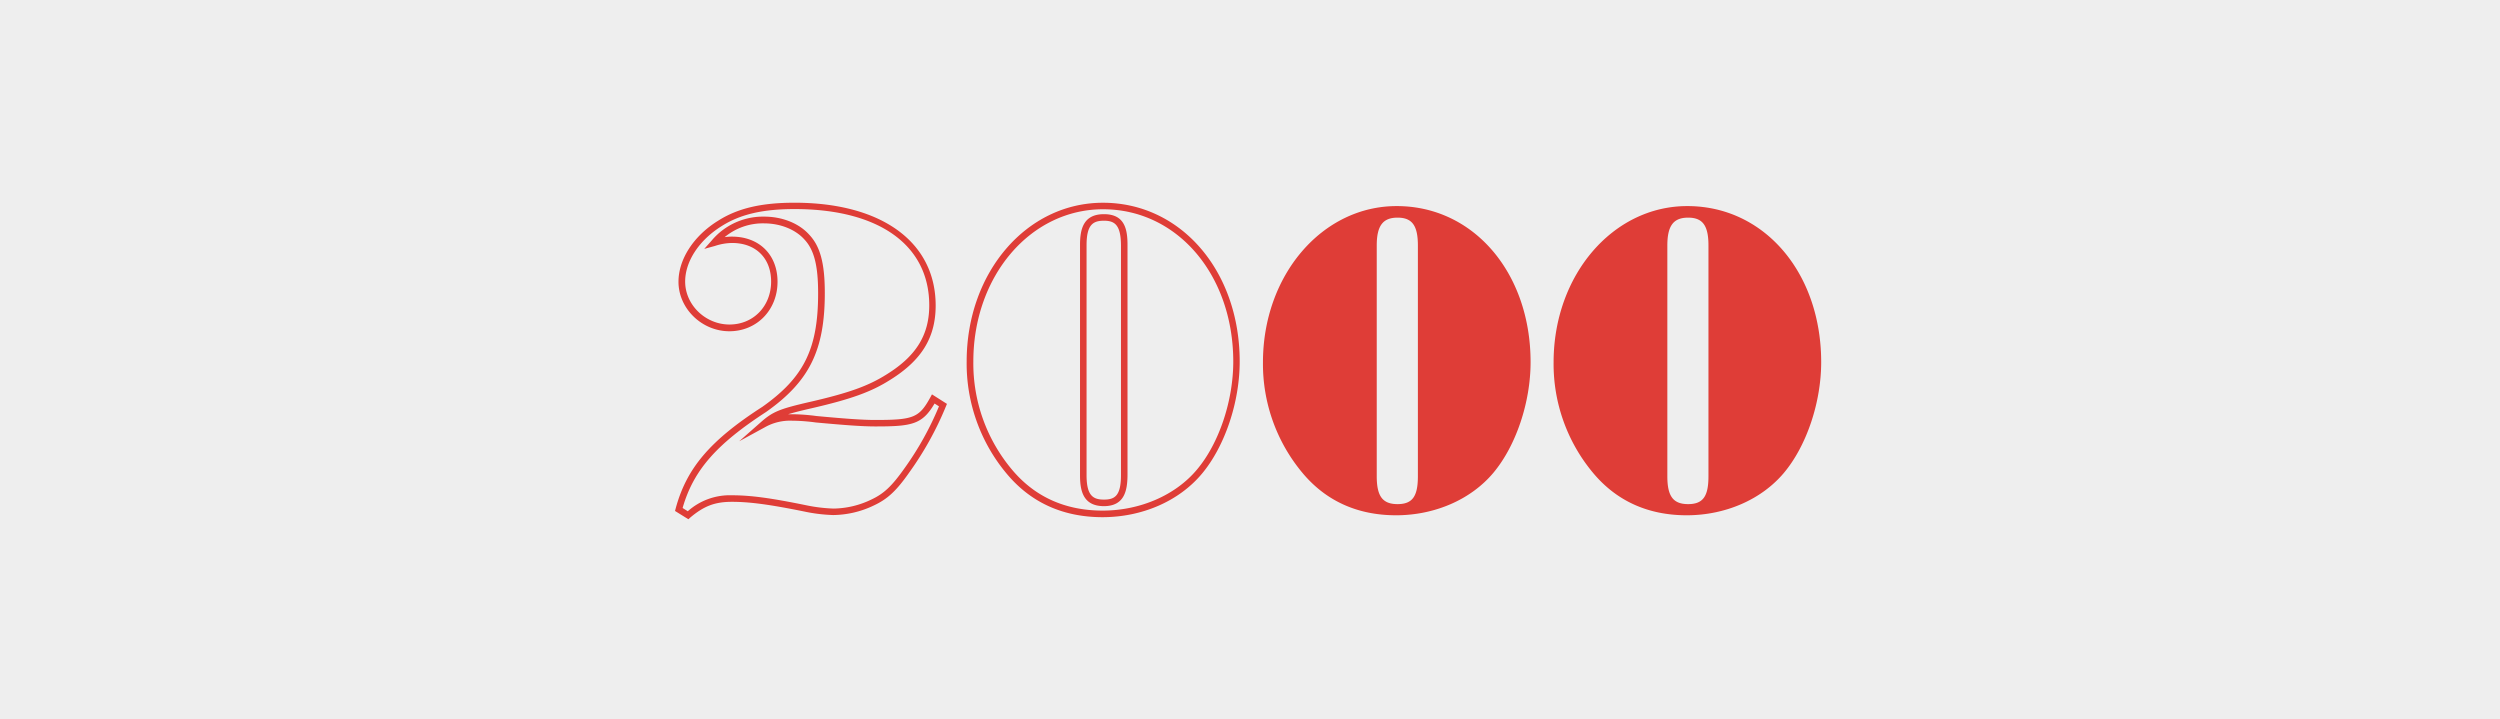
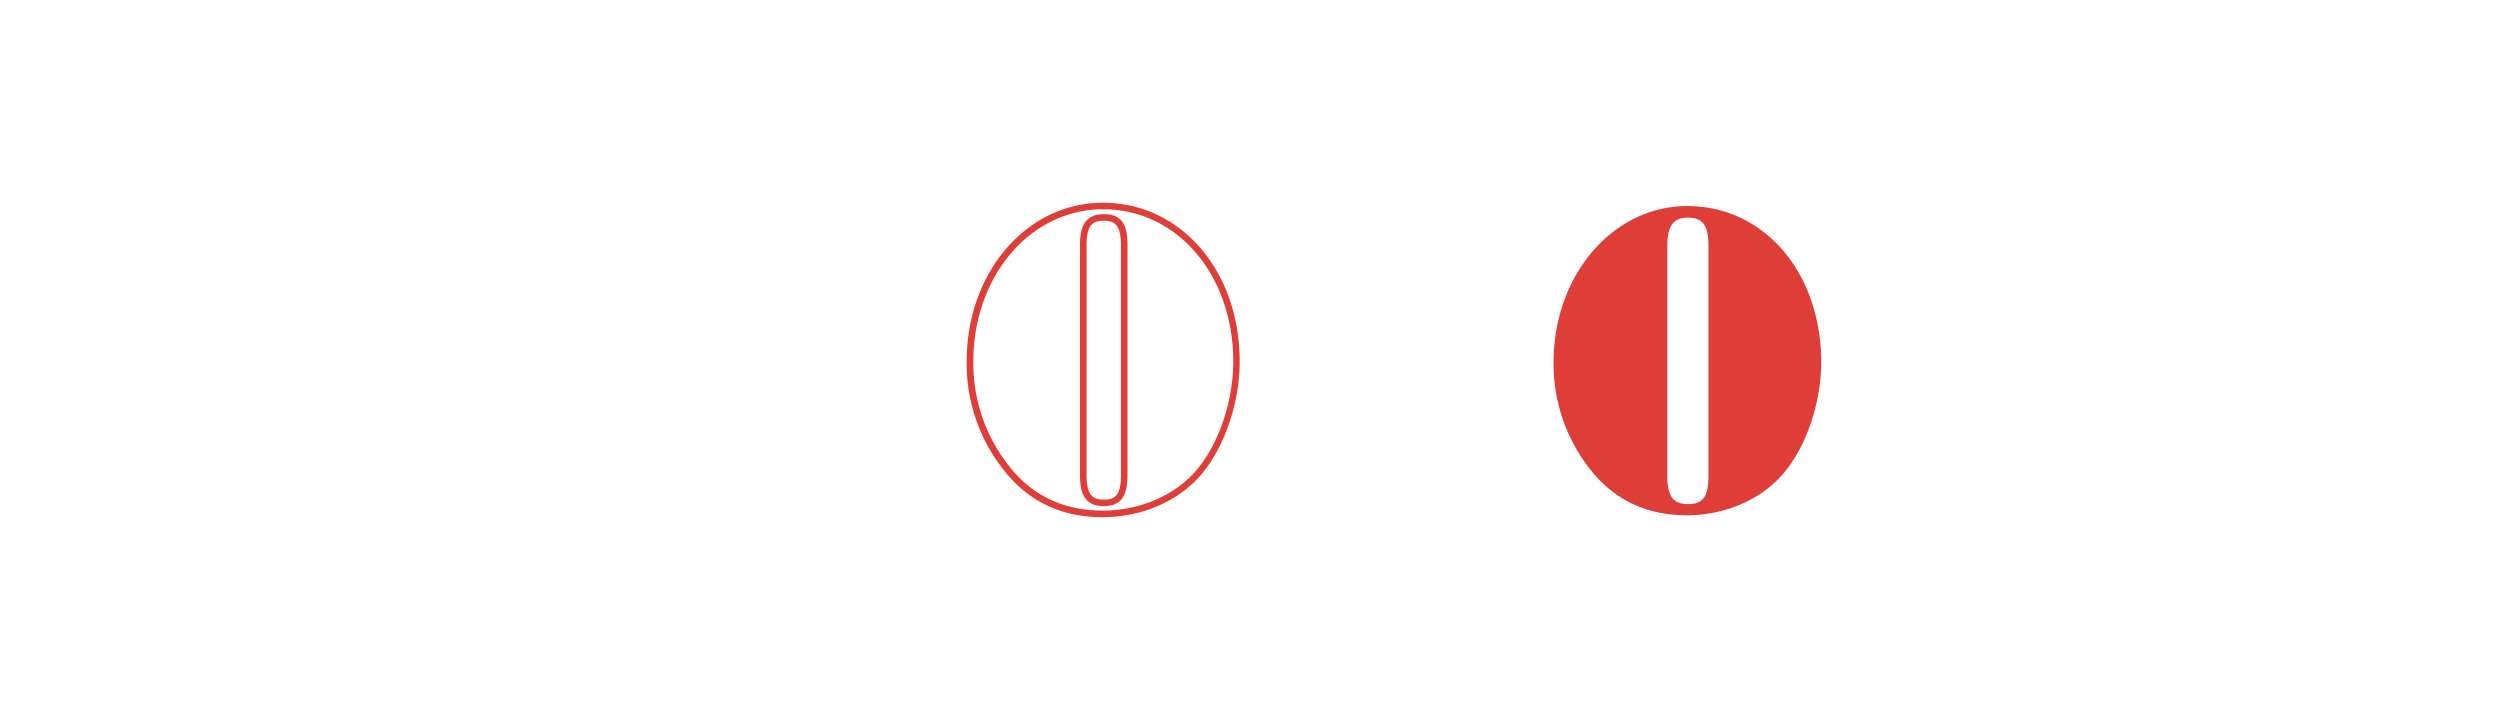
<svg xmlns="http://www.w3.org/2000/svg" id="Livello_1" data-name="Livello 1" viewBox="0 0 763.76 219.79">
  <defs>
    <style>.cls-1{fill:#eee;}.cls-2{fill:#df3d37;}</style>
  </defs>
-   <rect class="cls-1" x="-2.79" y="-10.4" width="774.57" height="241.29" />
-   <path class="cls-2" d="M467.6,110.64c0,12.29-4.46,25.54-11.35,33.78s-18,13-29.73,13-21.35-4.32-28.51-12.83a51.89,51.89,0,0,1-12.17-33.92c0-26.63,18.11-47.71,40.82-47.71C450.17,62.93,467.6,83.34,467.6,110.64Zm-47,34.86c0,6.08,1.76,8.51,6.36,8.51s6.21-2.43,6.21-8.51V75c0-6.08-1.75-8.51-6.21-8.51s-6.36,2.43-6.36,8.51Z" />
  <path class="cls-2" d="M556.38,110.64c0,12.29-4.46,25.54-11.35,33.78s-18,13-29.73,13-21.35-4.32-28.51-12.83a51.88,51.88,0,0,1-12.16-33.92c0-26.63,18.11-47.71,40.81-47.71C539,62.93,556.38,83.34,556.38,110.64Zm-47,34.86c0,6.08,1.75,8.51,6.35,8.51s6.21-2.43,6.21-8.51V75c0-6.08-1.75-8.51-6.21-8.51s-6.35,2.43-6.35,8.51Z" />
-   <path class="cls-2" d="M210.3,158.63l-4.08-2.53.19-.72c3.34-12.38,10.54-20.82,26.53-31.12,12.73-9,17-17.78,17-34.69,0-8.56-1.25-13.35-4.3-16.53-2.76-3-7.32-4.8-12.2-4.8a18.27,18.27,0,0,0-12.06,4.21,14.31,14.31,0,0,1,2.24-.16c8.33,0,13.92,5.54,13.92,13.79,0,8.62-6.33,15.12-14.72,15.12s-15.54-6.92-15.54-15.12c0-6.86,4.62-14,12.05-18.61,6-3.83,13.23-5.54,23.4-5.54,26.6,0,43.12,12,43.12,31.41,0,9.72-4.26,16.7-13.8,22.65-5.87,3.74-12,5.94-24.12,8.74-3.13.71-5.39,1.28-7.13,1.82q.6,0,1.26,0a59,59,0,0,1,7.4.55c8.43.78,13.82,1.2,18,1.2,11.63,0,13.35-.71,16.75-6.88l.51-.94,4.58,2.91-.33.79a98.55,98.55,0,0,1-11.14,20.09c-4,5.73-6.7,8.2-10.89,10.16a29.37,29.37,0,0,1-12.4,2.92,49.69,49.69,0,0,1-8.94-1.1c-10.59-2.14-16.55-2.94-22-2.94-5.21,0-8.56,1.28-12.81,4.88Zm-1.76-3.44,1.58,1a19.29,19.29,0,0,1,13.54-4.88c5.6,0,11.67.81,22.4,3a49,49,0,0,0,8.55,1.06,27.17,27.17,0,0,0,11.55-2.74c3.83-1.78,6.29-4.09,10.11-9.49a94.38,94.38,0,0,0,10.59-19l-1.35-.86c-3.74,6.37-6.86,7-18,7-4.29,0-9.72-.43-18.26-1.21a55.43,55.43,0,0,0-7.17-.54,15.65,15.65,0,0,0-8.41,2l-7.86,4.29,6.72-5.92c3.6-3.16,5.7-4,15-6.14,11.9-2.74,17.84-4.88,23.5-8.48,8.89-5.55,12.86-12,12.86-21,0-18.41-15.37-29.41-41.12-29.41-9.77,0-16.66,1.61-22.34,5.23-6.85,4.27-11.11,10.75-11.11,16.92,0,7.11,6.2,13.12,13.54,13.12s12.72-5.64,12.72-13.12c0-7.16-4.68-11.79-11.92-11.79a17.31,17.31,0,0,0-5.25.91l-3.26.9,2.25-2.53a20.46,20.46,0,0,1,16.08-7.33c5.43,0,10.54,2,13.66,5.43,3.43,3.58,4.84,8.77,4.84,17.9,0,17.47-4.69,27-17.92,36.34C218.82,135.74,211.83,143.73,208.54,155.19Z" />
  <path class="cls-2" d="M336.83,158c-12,0-21.83-4.42-29.16-13.14a52.4,52.4,0,0,1-12.35-34.42c0-27.2,18.29-48.5,41.64-48.5,23.82,0,41.77,20.85,41.77,48.5,0,12.45-4.53,25.9-11.53,34.28S348.92,158,336.83,158ZM337,63.93c-22.23,0-39.64,20.43-39.64,46.5a50.44,50.44,0,0,0,11.87,33.12c6.95,8.26,16.24,12.44,27.64,12.44s22.28-4.69,28.83-12.56c6.73-8,11.07-21,11.07-33C376.73,83.92,359.63,63.93,337,63.93Zm.27,90.7c-6.45,0-7.32-4.8-7.32-9.48V74.91c0-4.69.87-9.48,7.32-9.48s7.19,4.79,7.19,9.48v70.24C344.42,149.83,343.57,154.63,337.23,154.63Zm0-87.2c-3.37,0-5.32,1.22-5.32,7.48v70.24c0,6.25,1.95,7.48,5.32,7.48s5.19-1.23,5.19-7.48V74.91C342.42,68.65,340.52,67.43,337.23,67.43Z" />
</svg>